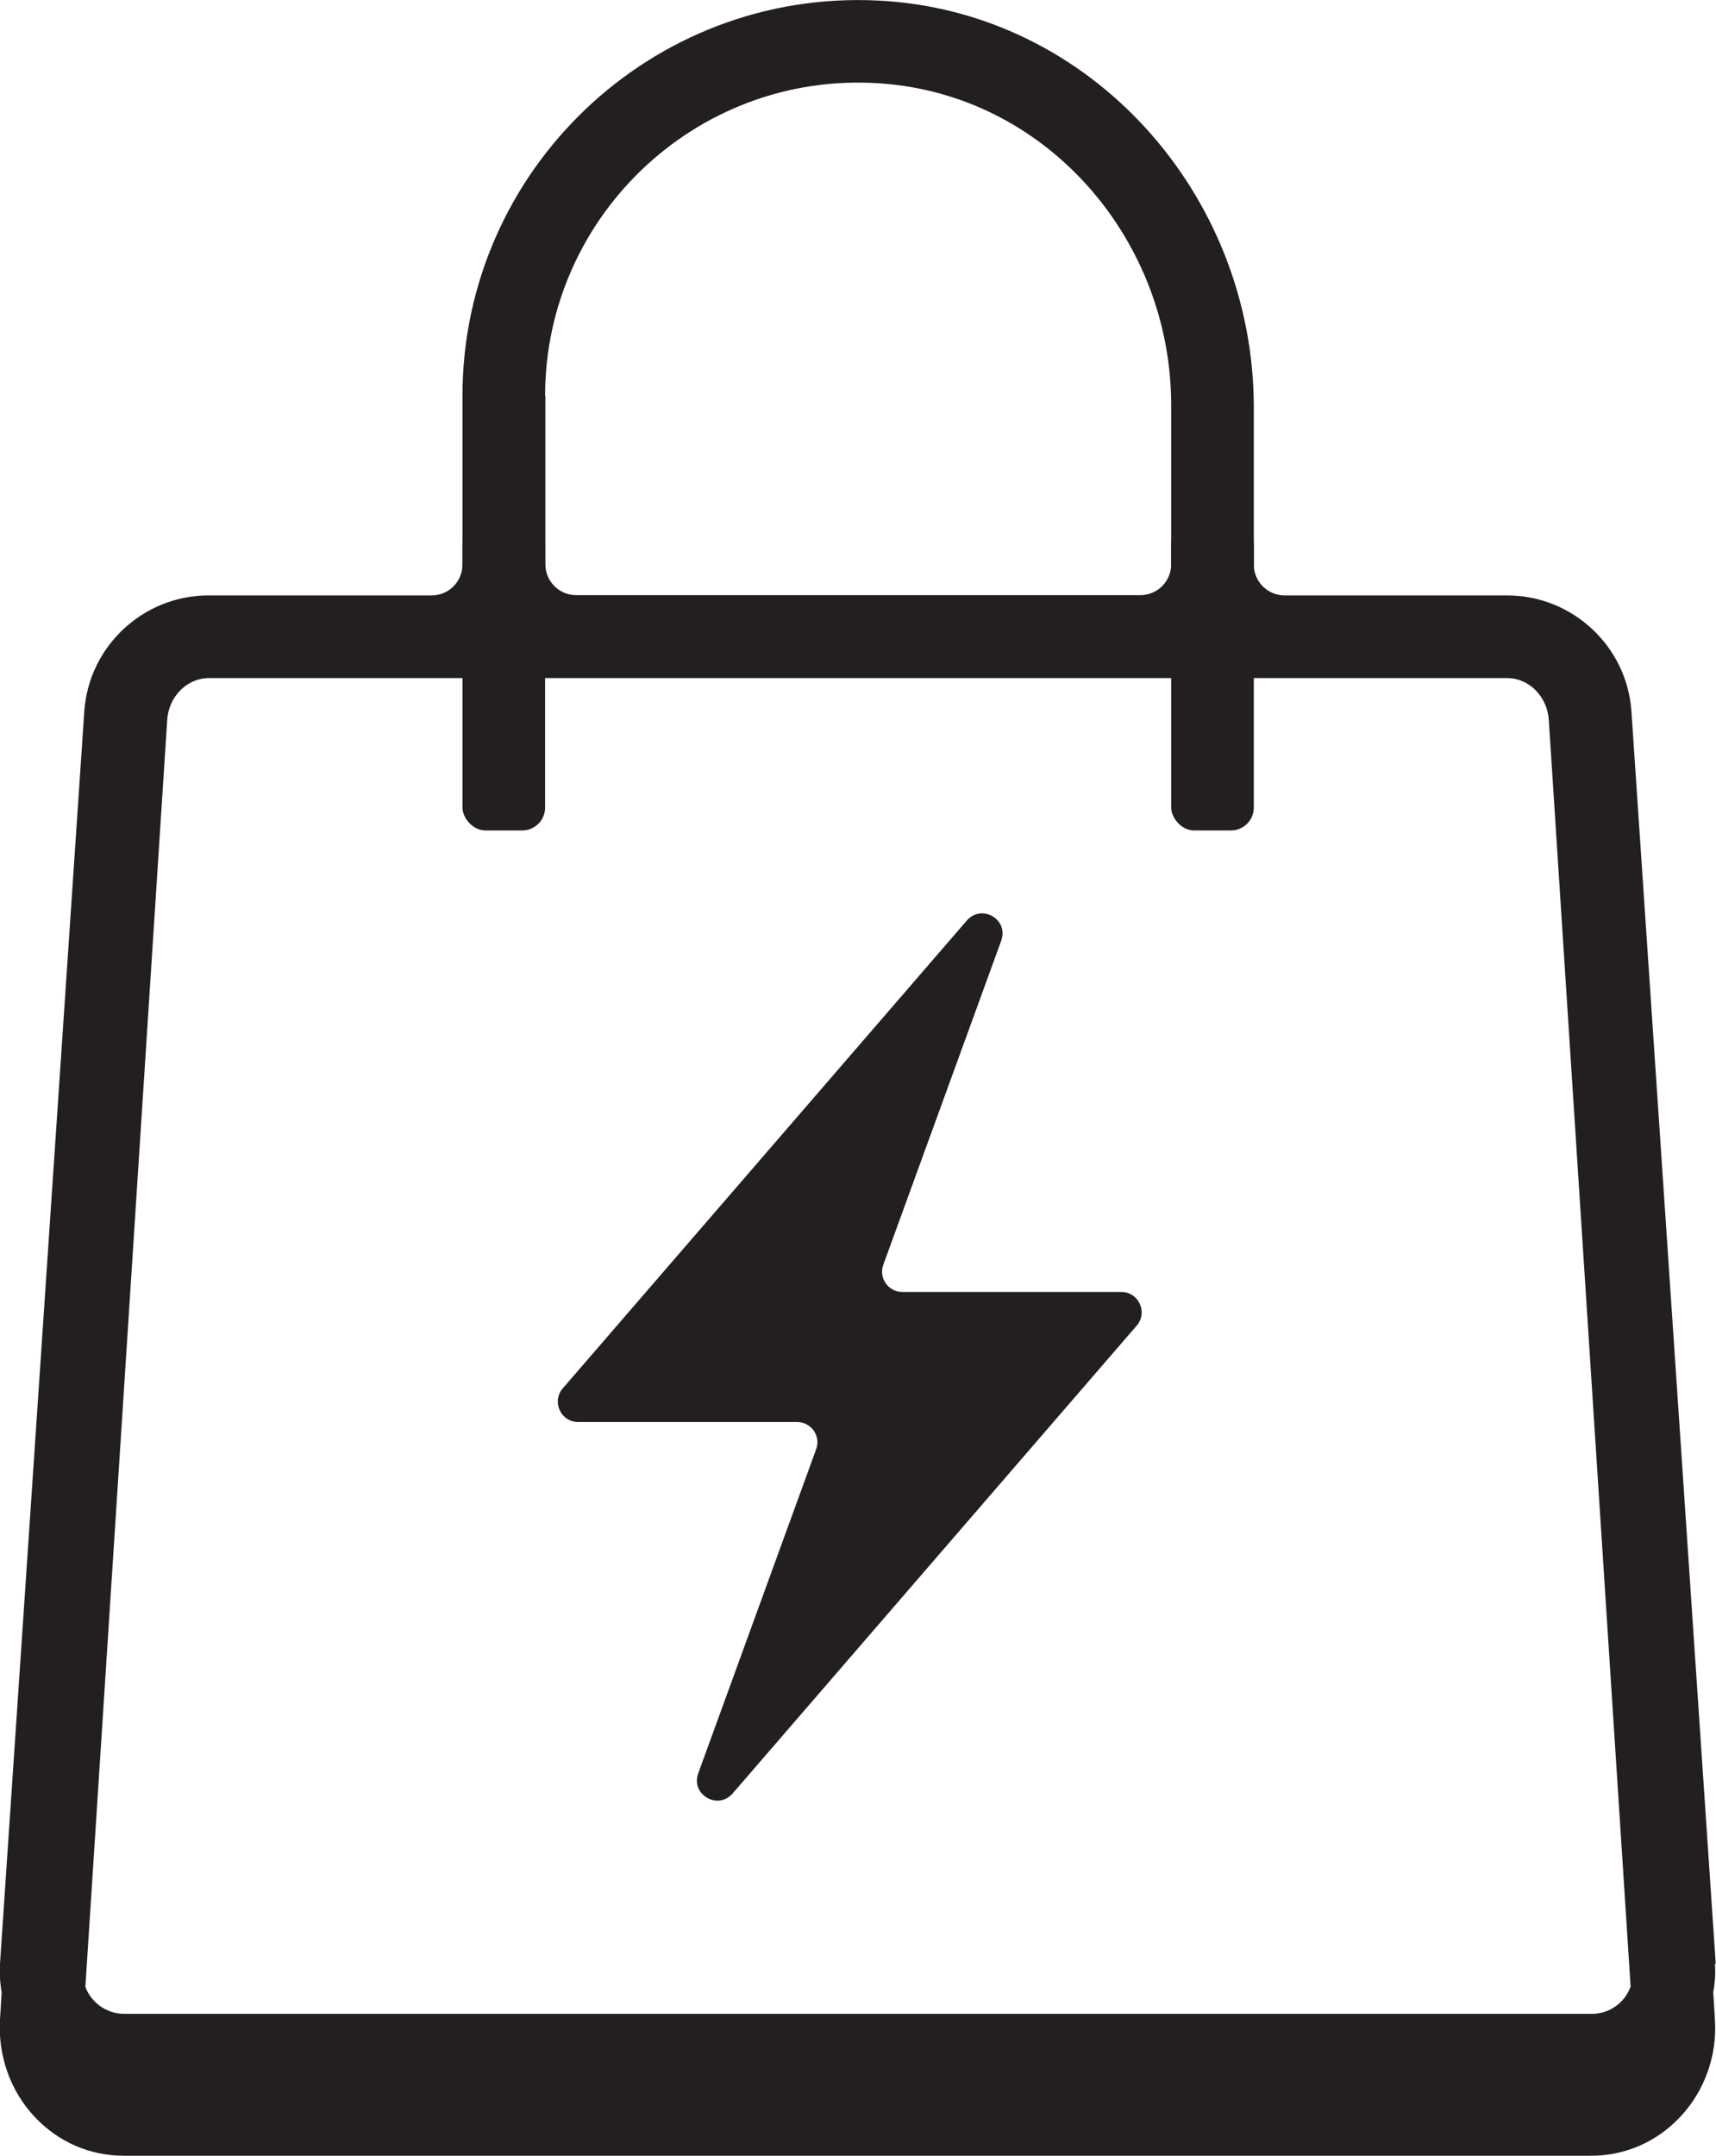
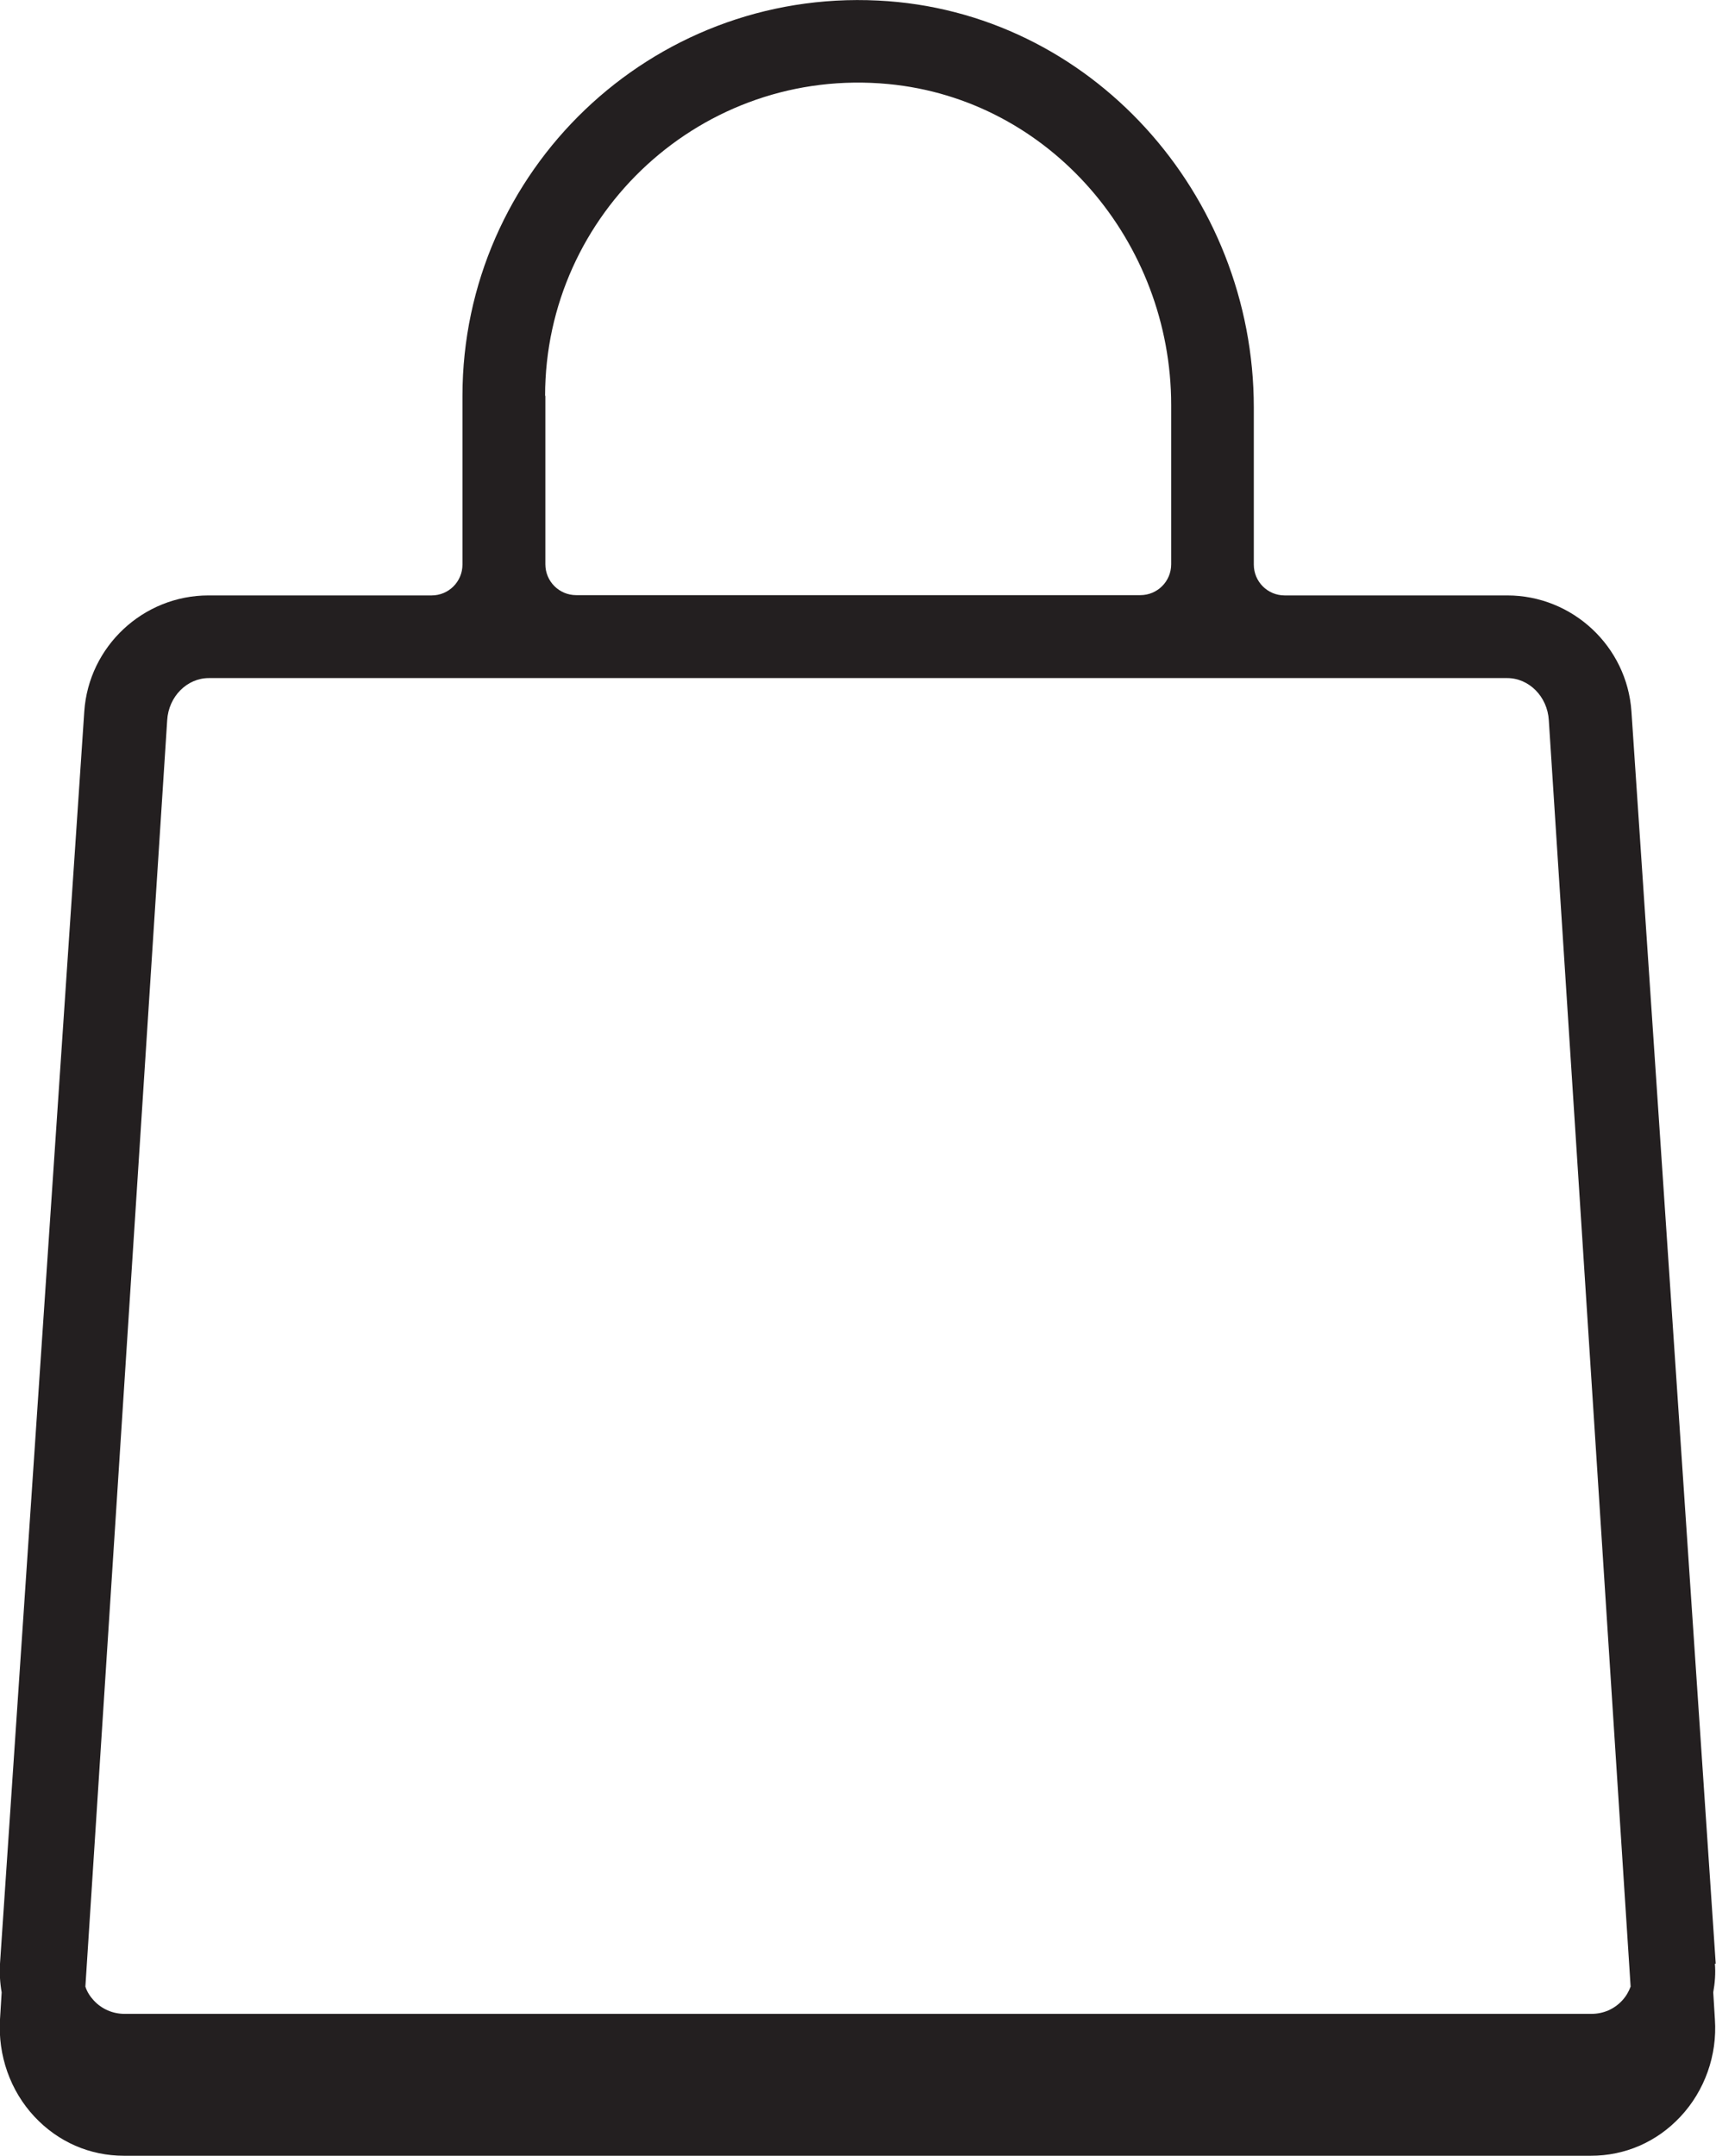
<svg xmlns="http://www.w3.org/2000/svg" id="Layer_2" viewBox="0 0 62.3 78.25">
  <defs>
    <style>.cls-1{fill:#231f20;}</style>
  </defs>
  <g id="Layer_1-2">
    <path class="cls-1" d="M62.29,71.27l-3.06-45.45c-.16-2.36-2.14-4.21-4.51-4.21h-8.08c-.62,0-1.12-.5-1.12-1.12v-5.7c0-7.73-5.92-14.39-13.64-14.77-8.25-.41-15.09,6.19-15.09,14.35v6.12c0,.62-.5,1.12-1.12,1.12H7.57c-2.37,0-4.35,1.85-4.51,4.21L0,71.27c-.02.35,0,.7.06,1.04l-.06.98c-.08,1.3.37,2.59,1.25,3.53.86.92,2.01,1.42,3.25,1.42h53.26c1.24,0,2.39-.5,3.25-1.42.88-.94,1.34-2.23,1.25-3.53l-.06-.98c.06-.34.09-.69.06-1.04ZM19.79,14.37c0-6.63,5.71-11.96,12.46-11.32,5.89.56,10.27,5.74,10.27,11.65v5.78c0,.62-.5,1.12-1.12,1.12h-20.48c-.62,0-1.12-.5-1.12-1.12v-6.12ZM54.72,24.61c.79,0,1.46.67,1.51,1.53l2.97,45.96c-.07.19-.17.36-.31.51-.29.31-.68.48-1.11.48H4.52c-.42,0-.82-.17-1.11-.48-.14-.15-.25-.32-.31-.51l2.97-45.96c.05-.86.72-1.53,1.51-1.53h47.15Z" />
-     <path class="cls-1" d="M20.99,51.61h7.95c.51,0,.87.51.69.99l-4.28,11.76c-.28.77.71,1.35,1.25.73l14.67-16.98c.41-.48.07-1.22-.56-1.22h-7.95c-.51,0-.87-.51-.69-.99l4.28-11.76c.28-.77-.71-1.35-1.25-.73l-14.67,16.98c-.41.48-.07,1.22.56,1.22Z" />
-     <rect class="cls-1" x="16.79" y="18.94" width="3" height="11.2" rx=".83" ry=".83" />
-     <rect class="cls-1" x="42.52" y="18.94" width="3" height="11.2" rx=".83" ry=".83" />
  </g>
</svg>